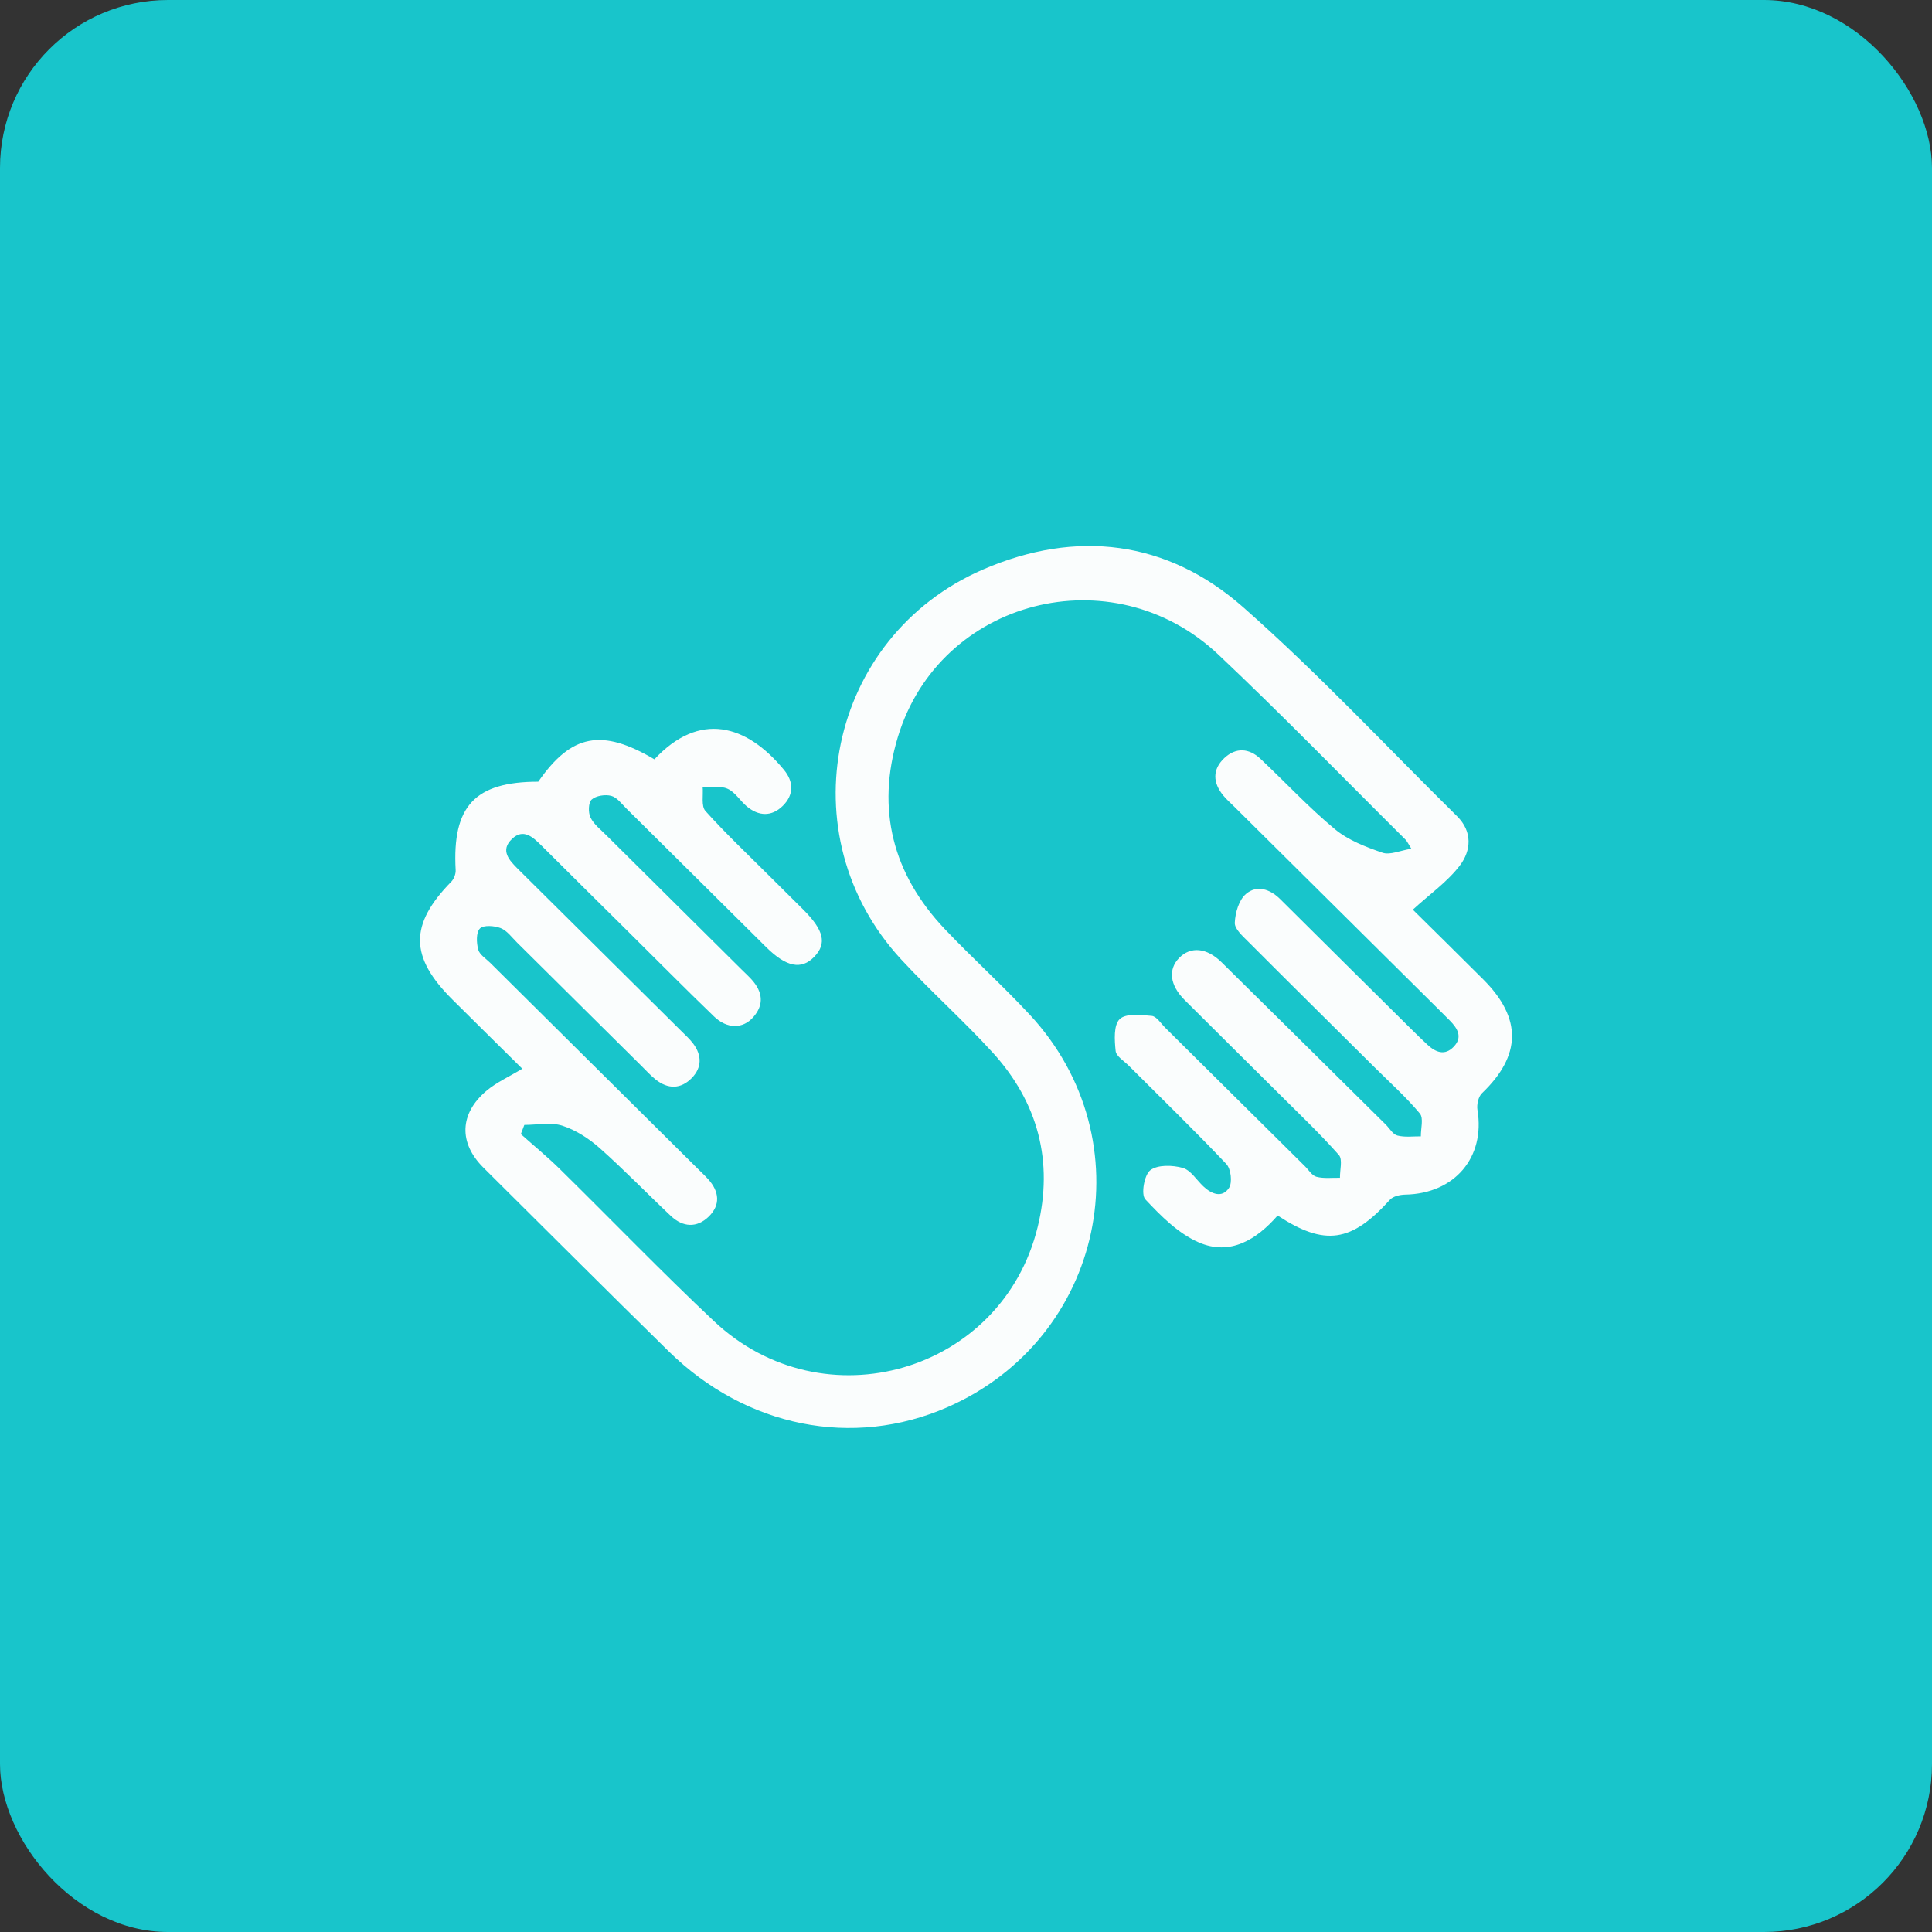
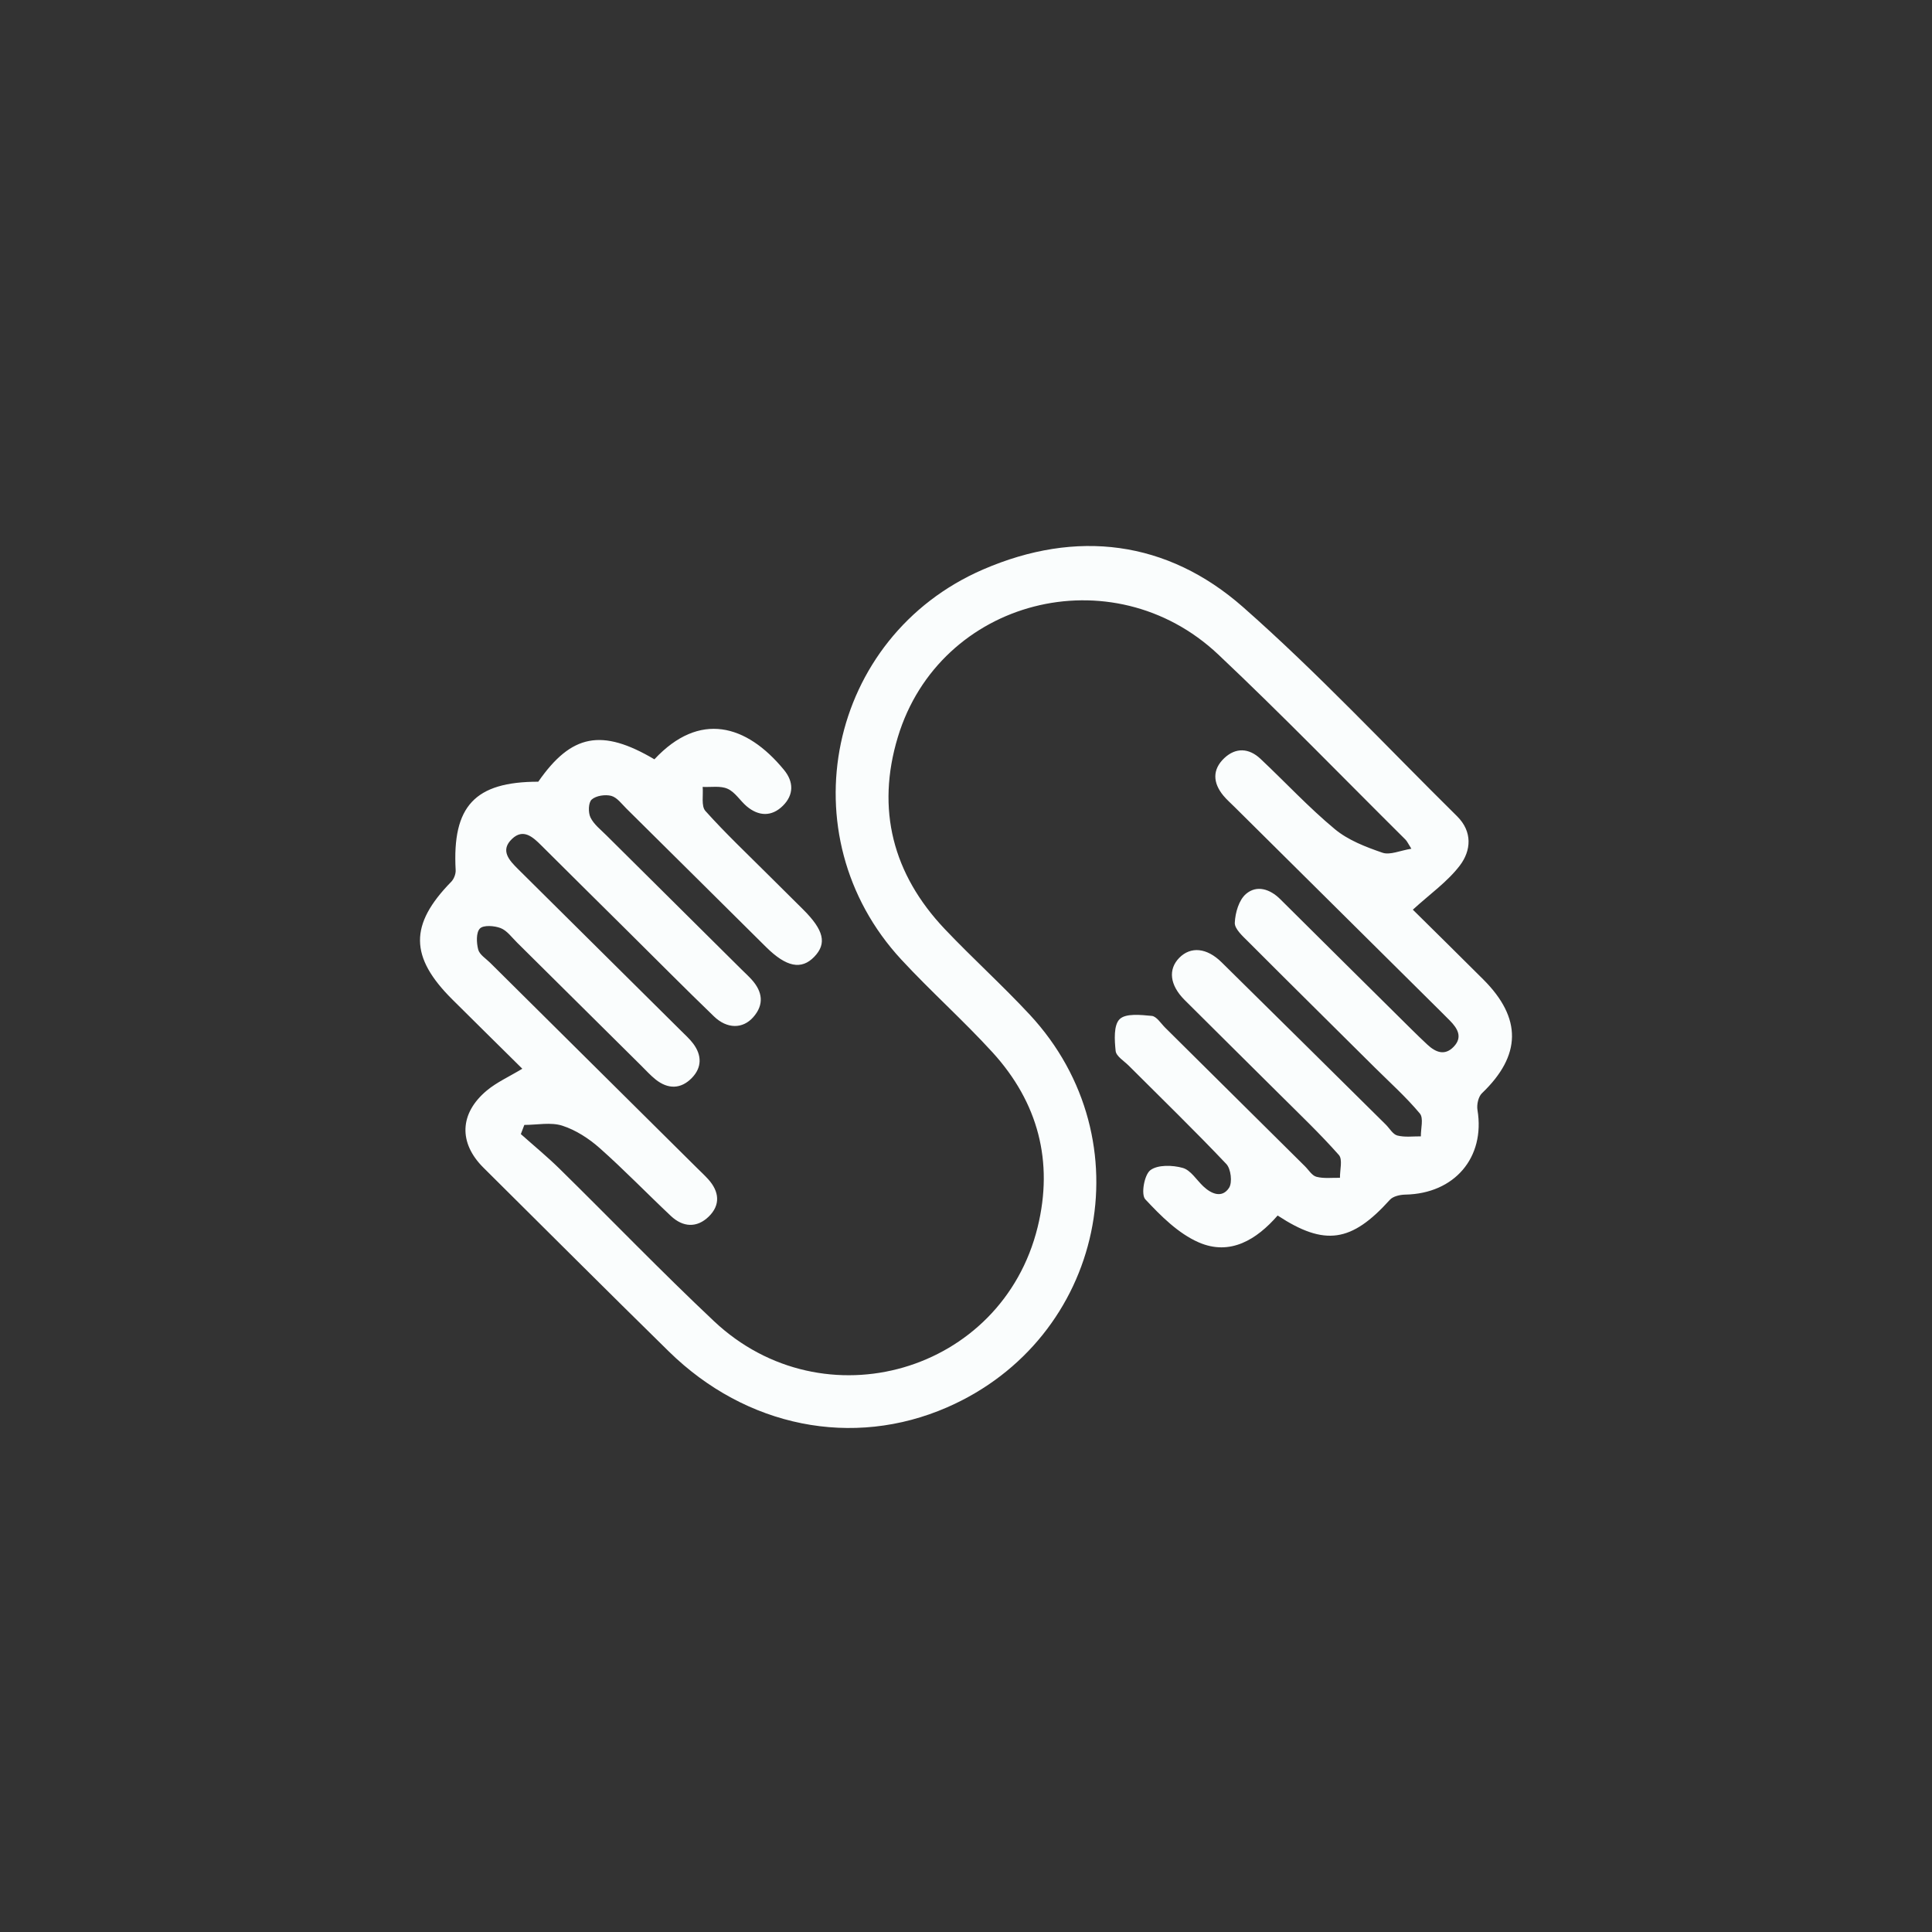
<svg xmlns="http://www.w3.org/2000/svg" width="46px" height="46px" viewBox="0 0 46 46" version="1.1">
  <rect x="0" y="0" width="46" height="46" fill="#333333" stroke="none" />
  <desc>Created with Sketch.</desc>
  <defs />
  <g id="Page-1" stroke="none" stroke-width="1" fill="none" fill-rule="evenodd">
    <g id="skillshare">
-       <rect id="Rectangle-17" fill="#18C5CB" fill-rule="nonzero" x="0" y="0" width="46" height="46" rx="4" />
      <path d="M12.401,27.002 C12.708,27.276 13.027,27.538 13.321,27.826 C14.549,29.033 15.744,30.274 16.997,31.454 C19.61,33.916 23.857,32.68 24.706,29.216 C25.088,27.657 24.717,26.249 23.635,25.06 C22.938,24.296 22.16,23.604 21.458,22.845 C18.727,19.893 19.706,15.16 23.409,13.558 C25.628,12.599 27.788,12.863 29.597,14.455 C31.378,16.023 33.002,17.766 34.692,19.434 C35.065,19.803 35.027,20.255 34.757,20.609 C34.462,20.996 34.042,21.29 33.639,21.659 C34.143,22.157 34.731,22.736 35.315,23.319 C36.242,24.244 36.224,25.131 35.285,26.029 C35.198,26.112 35.157,26.302 35.178,26.428 C35.365,27.559 34.633,28.42 33.461,28.443 C33.335,28.445 33.169,28.482 33.093,28.566 C32.179,29.579 31.543,29.678 30.42,28.941 C29.923,29.511 29.292,29.908 28.54,29.58 C28.054,29.368 27.639,28.951 27.269,28.555 C27.163,28.442 27.243,27.974 27.389,27.862 C27.563,27.729 27.917,27.739 28.159,27.807 C28.349,27.859 28.488,28.093 28.65,28.246 C28.847,28.432 29.099,28.532 29.263,28.282 C29.346,28.154 29.308,27.83 29.198,27.714 C28.442,26.916 27.652,26.15 26.874,25.372 C26.762,25.26 26.576,25.149 26.563,25.023 C26.536,24.767 26.512,24.408 26.659,24.265 C26.804,24.123 27.164,24.164 27.423,24.188 C27.537,24.199 27.639,24.365 27.74,24.466 C28.85,25.565 29.958,26.665 31.067,27.765 C31.158,27.854 31.238,27.992 31.345,28.019 C31.521,28.065 31.717,28.039 31.904,28.043 C31.9,27.858 31.972,27.607 31.878,27.5 C31.436,27 30.95,26.537 30.476,26.065 C29.72,25.311 28.958,24.562 28.203,23.807 C27.85,23.453 27.809,23.079 28.078,22.805 C28.349,22.53 28.732,22.562 29.086,22.912 C30.392,24.198 31.694,25.489 32.997,26.778 C33.087,26.868 33.164,27.009 33.27,27.036 C33.447,27.082 33.643,27.054 33.83,27.056 C33.827,26.871 33.899,26.624 33.806,26.512 C33.481,26.123 33.099,25.78 32.737,25.421 C31.731,24.421 30.721,23.424 29.719,22.42 C29.587,22.288 29.393,22.116 29.4,21.97 C29.41,21.732 29.498,21.427 29.668,21.283 C29.923,21.066 30.238,21.166 30.482,21.409 C31.522,22.443 32.564,23.475 33.606,24.507 C33.73,24.631 33.857,24.752 33.985,24.872 C34.181,25.055 34.4,25.145 34.613,24.921 C34.831,24.693 34.703,24.485 34.521,24.3 C34.442,24.22 34.363,24.142 34.284,24.063 C32.654,22.447 31.025,20.831 29.395,19.214 C29.305,19.124 29.208,19.04 29.127,18.942 C28.878,18.64 28.86,18.324 29.15,18.05 C29.424,17.792 29.738,17.811 30.009,18.065 C30.602,18.622 31.156,19.222 31.78,19.74 C32.097,20.004 32.518,20.166 32.917,20.303 C33.096,20.364 33.335,20.251 33.604,20.208 C33.525,20.084 33.502,20.028 33.462,19.989 C31.98,18.518 30.526,17.017 29.007,15.584 C26.483,13.204 22.373,14.264 21.378,17.547 C20.857,19.266 21.255,20.814 22.498,22.124 C23.156,22.817 23.868,23.46 24.518,24.159 C27.293,27.147 26.292,31.875 22.551,33.508 C20.307,34.487 17.768,33.985 15.925,32.178 C14.446,30.727 12.981,29.261 11.51,27.801 C10.918,27.213 10.937,26.513 11.588,25.967 C11.826,25.768 12.121,25.636 12.436,25.446 C11.876,24.892 11.323,24.347 10.773,23.8 C9.75,22.784 9.745,22.015 10.744,20.994 C10.808,20.928 10.854,20.809 10.849,20.717 C10.765,19.195 11.305,18.613 12.816,18.612 C13.605,17.477 14.327,17.338 15.581,18.079 C16.654,16.929 17.773,17.245 18.665,18.329 C18.901,18.615 18.903,18.925 18.639,19.186 C18.374,19.448 18.064,19.438 17.779,19.198 C17.621,19.064 17.503,18.861 17.325,18.781 C17.155,18.704 16.931,18.746 16.73,18.736 C16.748,18.931 16.691,19.192 16.796,19.309 C17.274,19.842 17.797,20.336 18.304,20.842 C18.575,21.113 18.848,21.381 19.119,21.651 C19.618,22.147 19.693,22.465 19.386,22.782 C19.08,23.098 18.722,23.026 18.241,22.55 C17.132,21.45 16.024,20.349 14.914,19.251 C14.801,19.139 14.691,18.986 14.553,18.949 C14.41,18.912 14.191,18.944 14.088,19.037 C14.008,19.108 14.002,19.345 14.059,19.463 C14.138,19.627 14.302,19.753 14.437,19.888 C15.511,20.955 16.586,22.021 17.661,23.088 C17.741,23.167 17.823,23.242 17.898,23.325 C18.157,23.613 18.2,23.918 17.933,24.22 C17.685,24.5 17.312,24.502 16.999,24.2 C16.299,23.525 15.615,22.833 14.924,22.149 C14.245,21.475 13.564,20.804 12.887,20.128 C12.685,19.926 12.458,19.721 12.193,19.972 C11.9,20.248 12.125,20.485 12.338,20.696 C13.628,21.975 14.918,23.255 16.208,24.535 C16.309,24.636 16.418,24.733 16.504,24.847 C16.712,25.124 16.716,25.416 16.471,25.667 C16.209,25.935 15.904,25.936 15.611,25.703 C15.487,25.604 15.379,25.484 15.266,25.372 C14.281,24.396 13.297,23.419 12.312,22.443 C12.187,22.32 12.073,22.158 11.921,22.098 C11.772,22.04 11.511,22.021 11.427,22.107 C11.333,22.203 11.344,22.448 11.386,22.609 C11.418,22.73 11.568,22.822 11.67,22.923 C13.31,24.551 14.952,26.178 16.592,27.806 C16.683,27.896 16.777,27.983 16.862,28.077 C17.126,28.369 17.16,28.689 16.874,28.967 C16.591,29.242 16.26,29.221 15.974,28.952 C15.405,28.417 14.863,27.854 14.279,27.336 C14.023,27.109 13.711,26.906 13.388,26.802 C13.114,26.714 12.788,26.784 12.484,26.784 C12.457,26.856 12.429,26.929 12.401,27.002" id="Fill-12" fill="#FAFDFD" />
    </g>
  </g>
</svg>